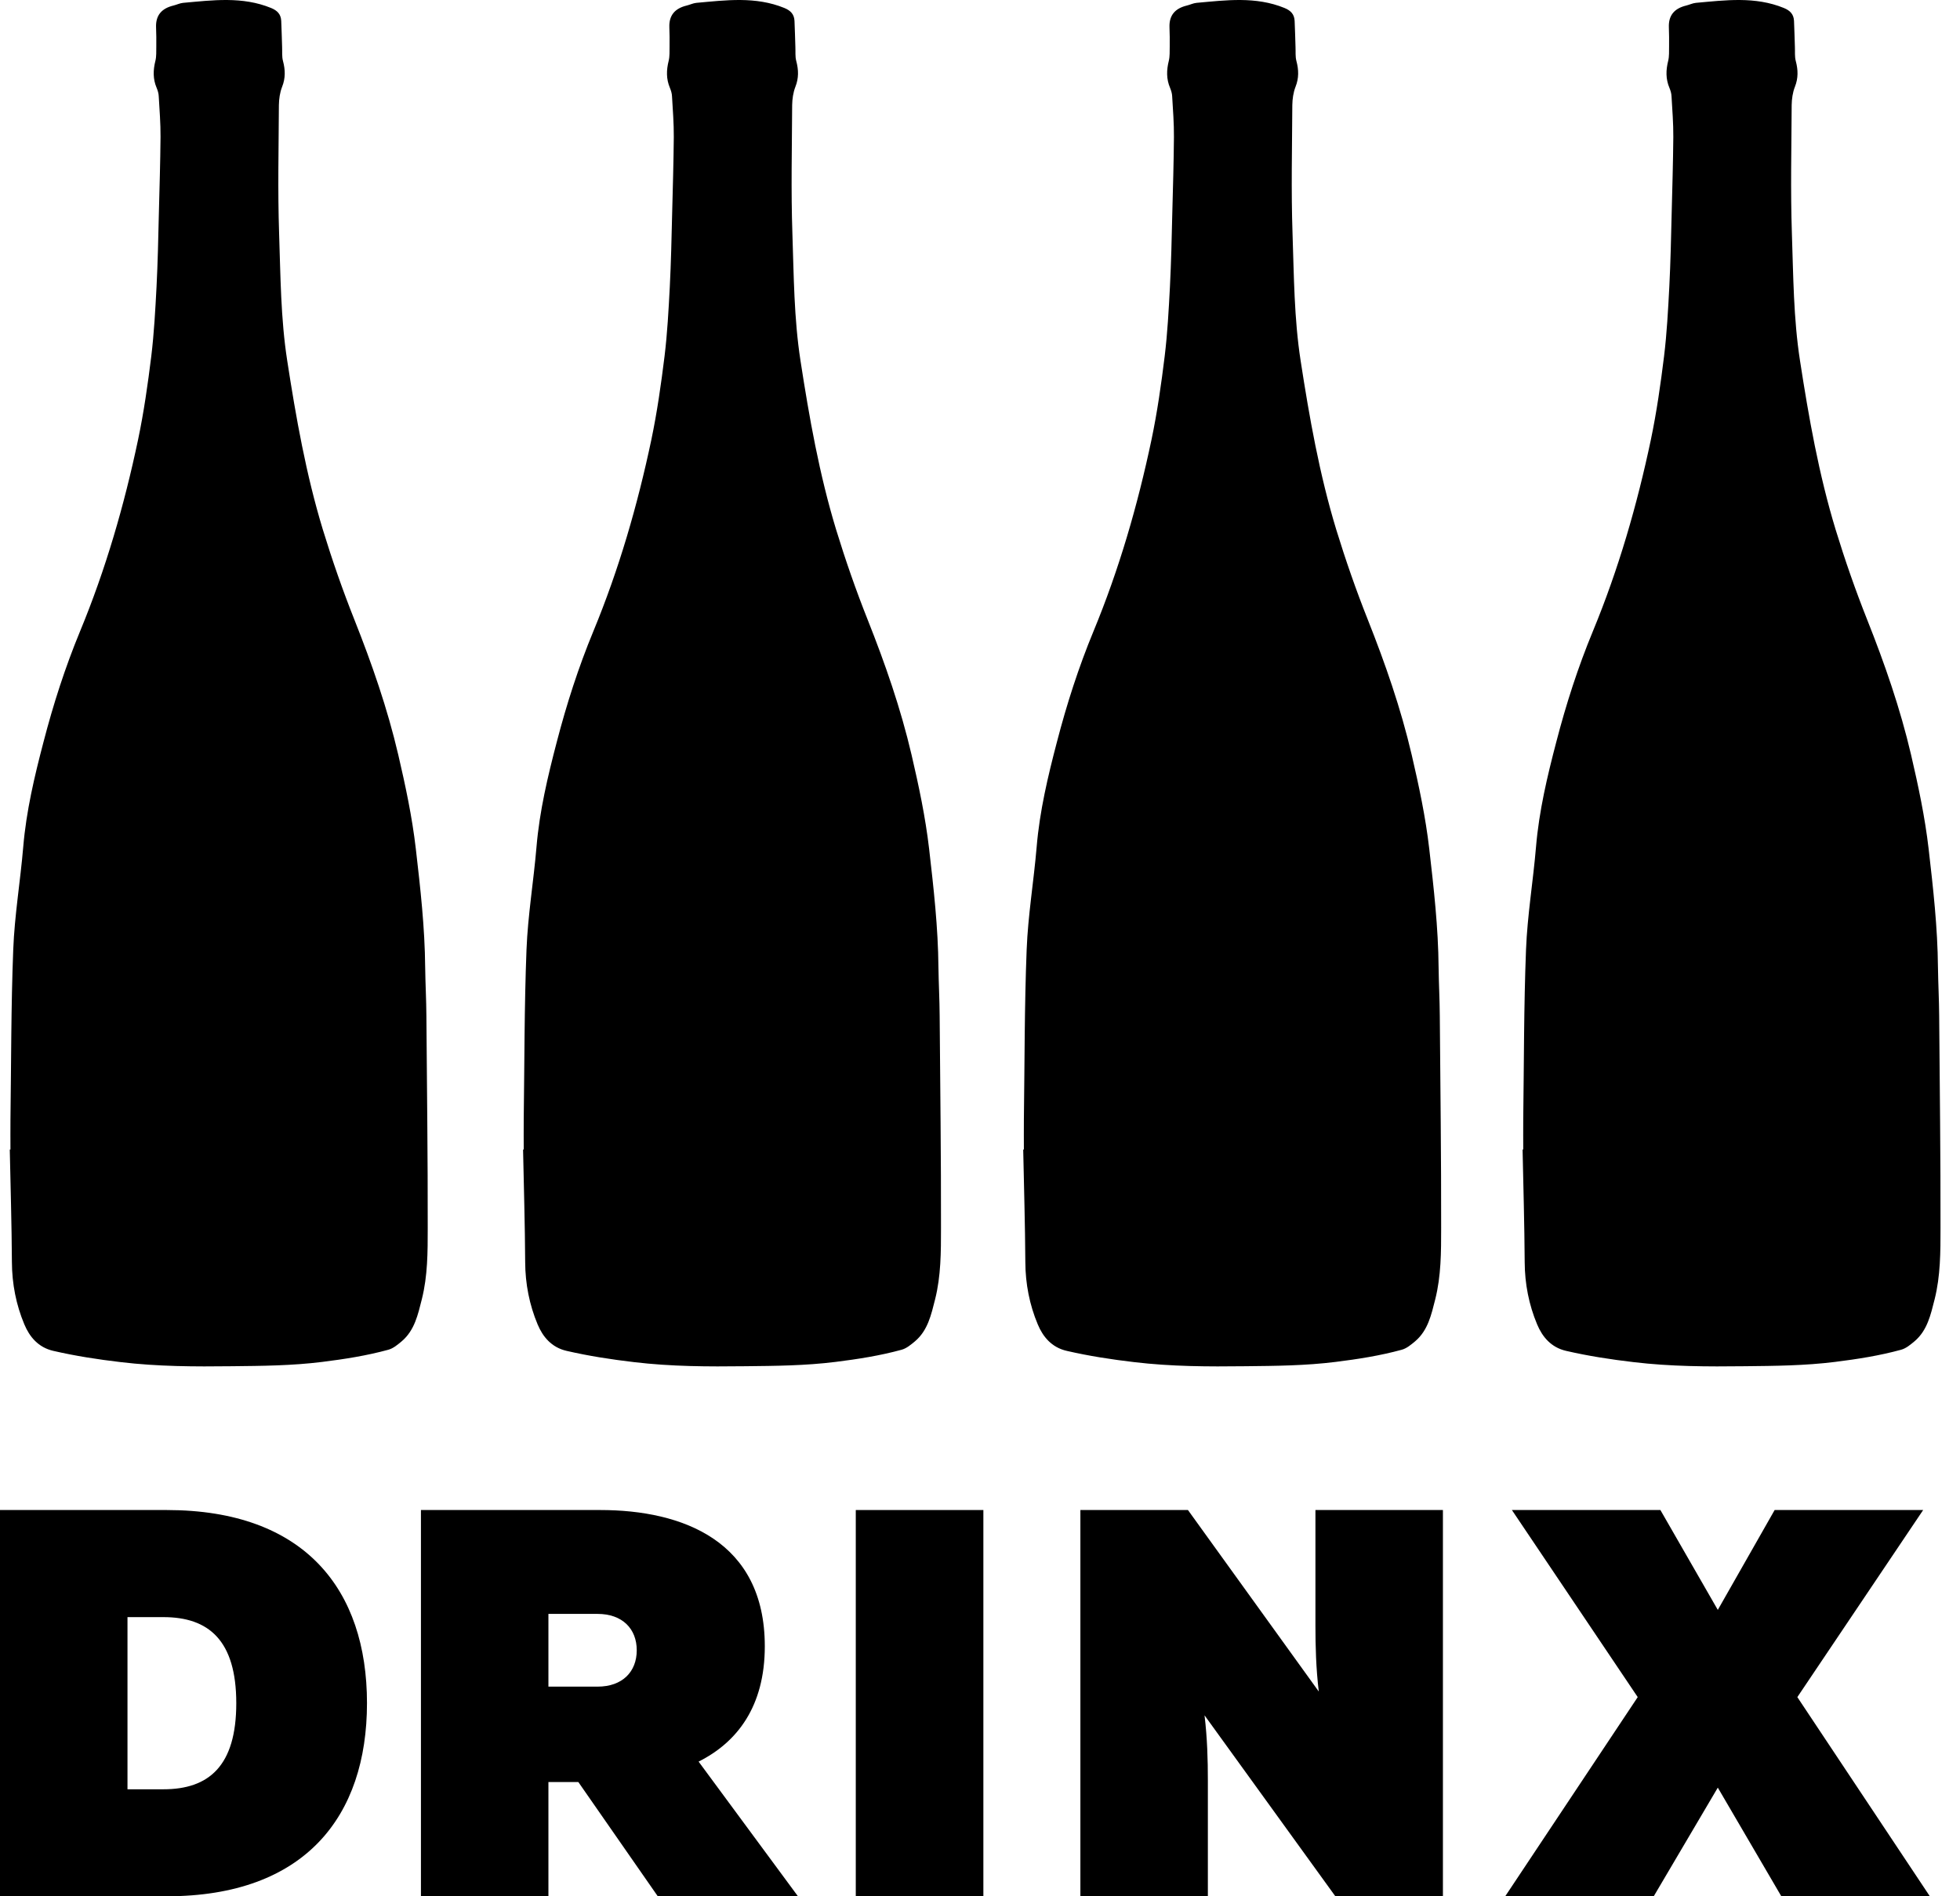
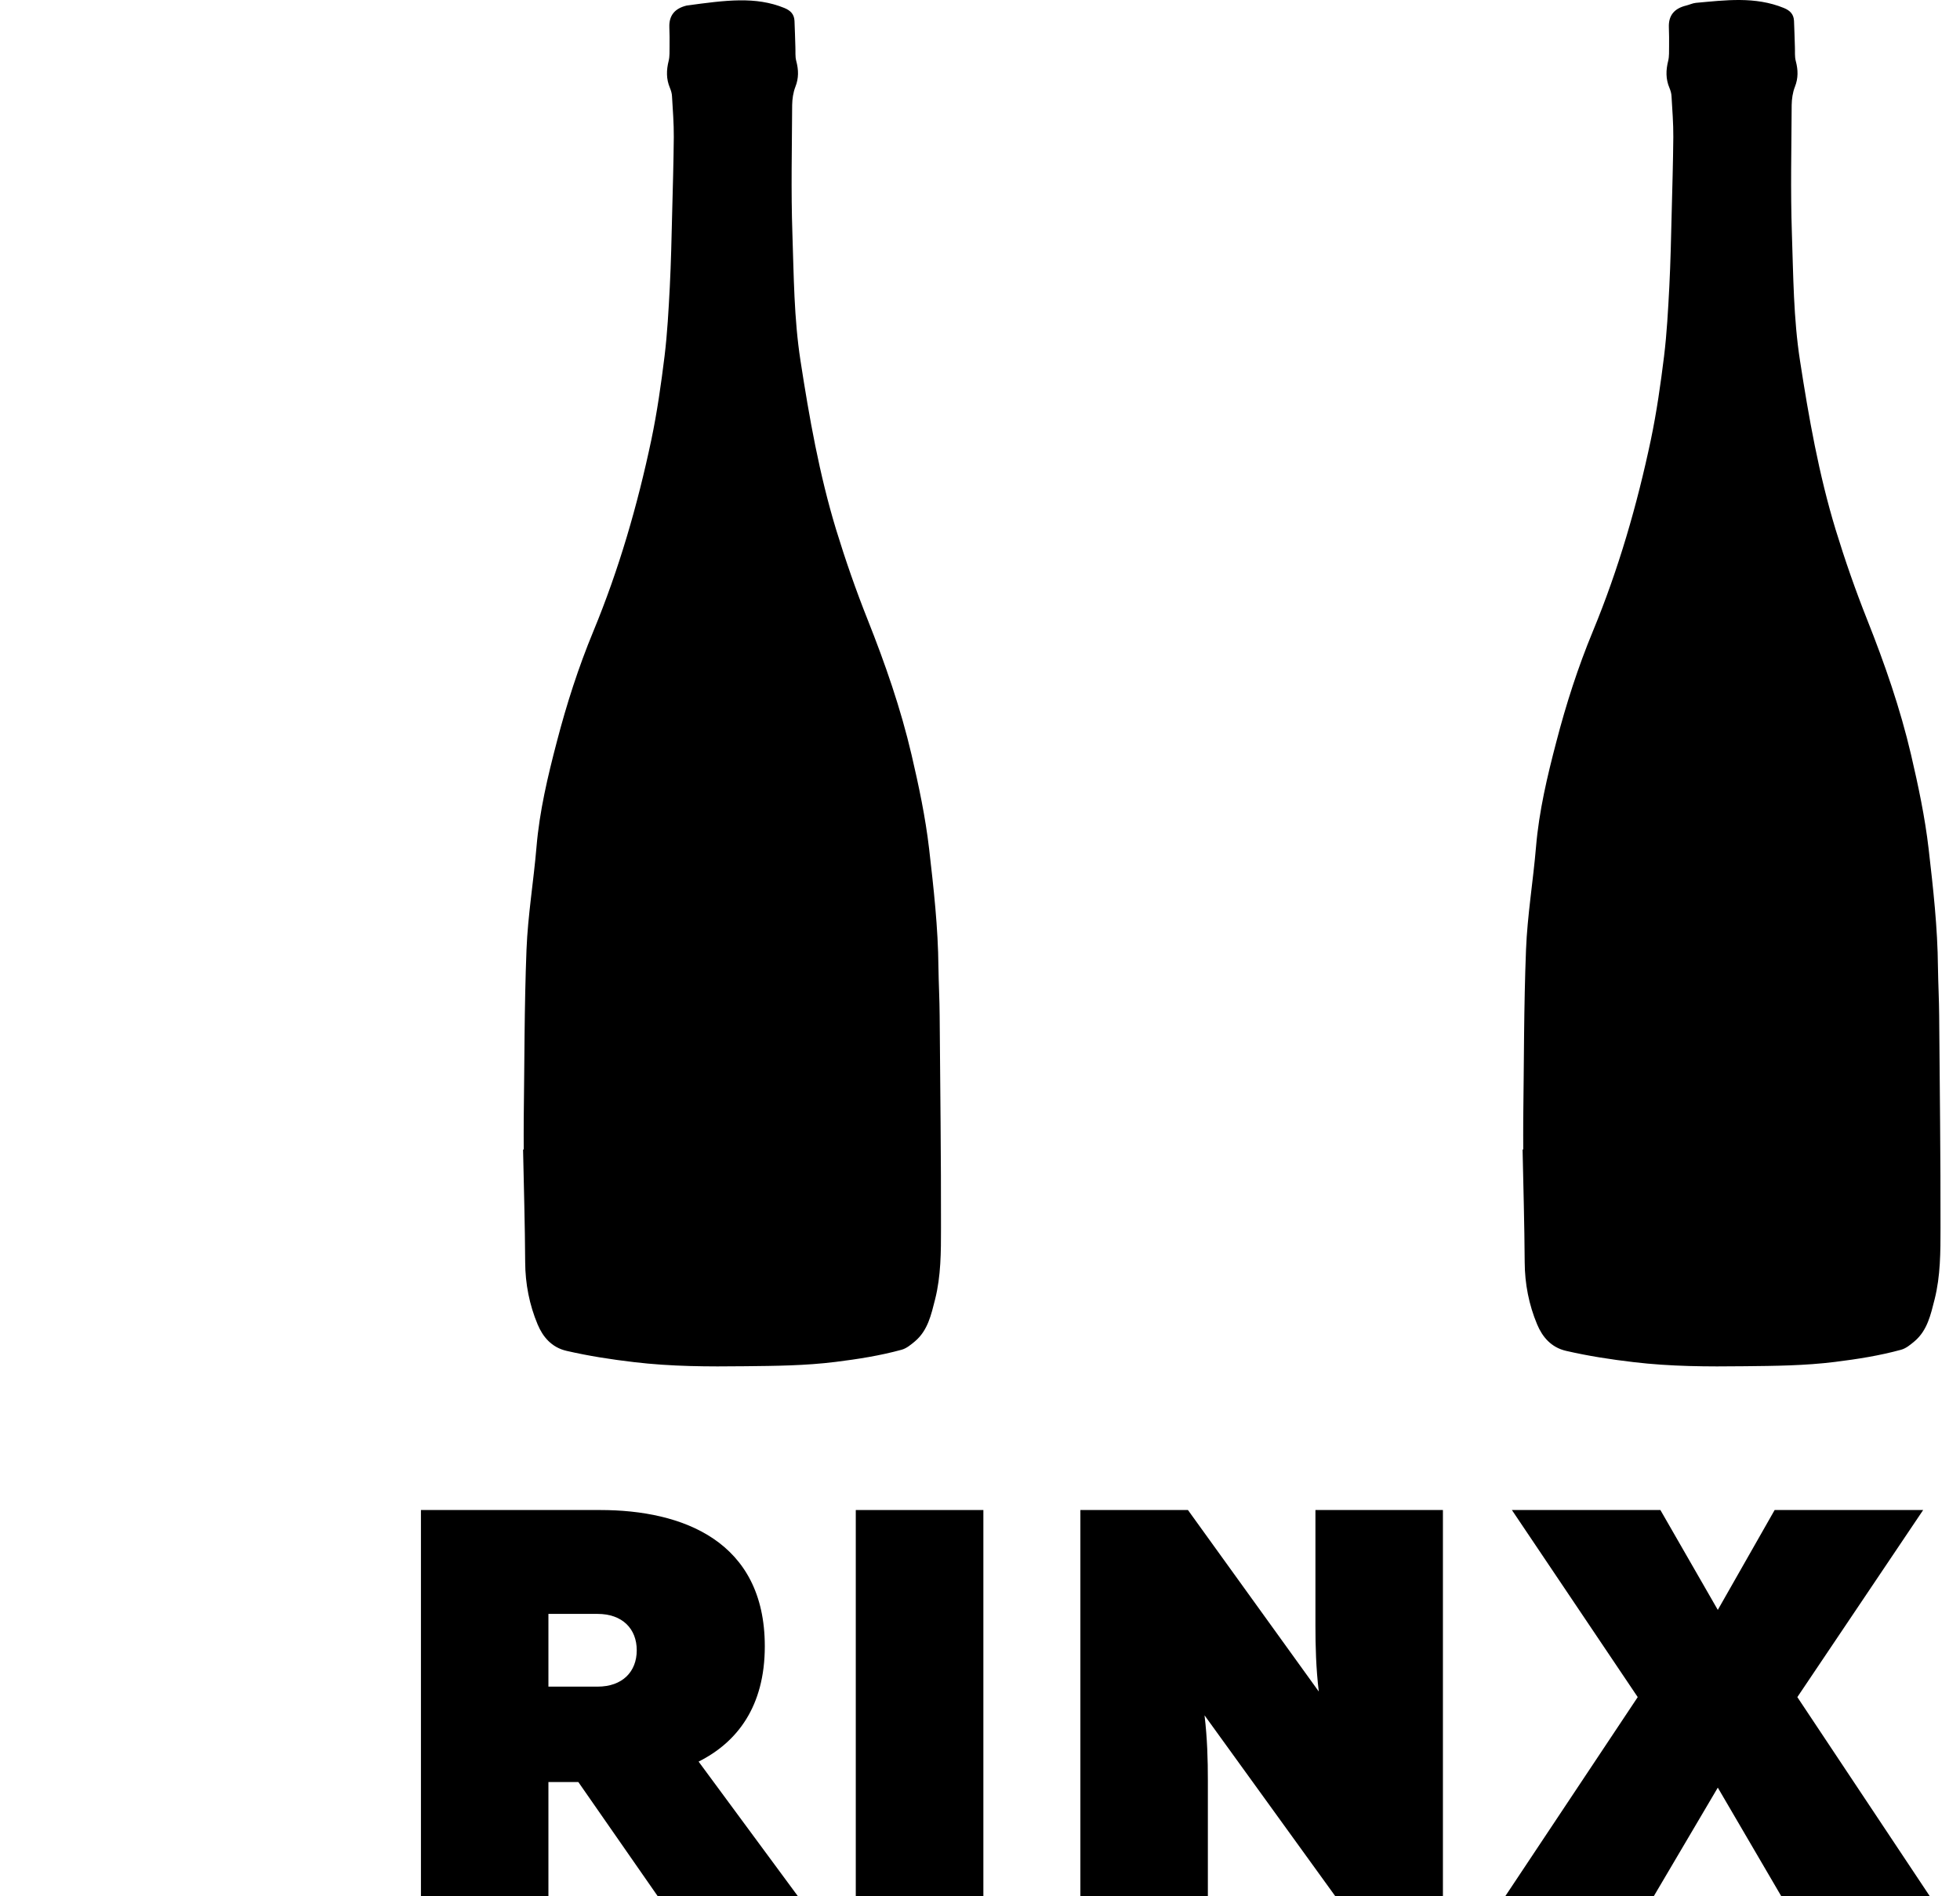
<svg xmlns="http://www.w3.org/2000/svg" width="93" height="90" viewBox="0 0 93 90" fill="none">
  <path d="M72.276 54.556C72.276 54.086 72.271 53.611 72.276 53.141C72.313 50.449 72.303 47.758 72.408 45.071C72.472 43.44 72.746 41.819 72.883 40.188C73.026 38.494 73.416 36.847 73.844 35.216C74.308 33.427 74.873 31.669 75.581 29.959C76.795 27.024 77.676 23.979 78.331 20.875C78.605 19.566 78.795 18.23 78.959 16.9C79.091 15.813 79.149 14.715 79.207 13.617C79.265 12.466 79.291 11.316 79.318 10.165C79.349 8.946 79.386 7.721 79.397 6.502C79.402 5.858 79.349 5.214 79.312 4.57C79.307 4.433 79.265 4.296 79.212 4.169C79.033 3.747 79.043 3.324 79.154 2.886C79.207 2.67 79.191 2.438 79.196 2.211C79.201 1.905 79.196 1.598 79.186 1.292C79.165 0.712 79.465 0.395 80.009 0.263C80.162 0.226 80.31 0.152 80.463 0.136C81.867 0.01 83.276 -0.18 84.643 0.379C84.939 0.501 85.108 0.675 85.124 0.991C85.145 1.403 85.15 1.82 85.166 2.232C85.177 2.453 85.15 2.686 85.208 2.897C85.319 3.314 85.33 3.71 85.166 4.121C85.06 4.391 85.018 4.697 85.013 4.987C85.002 7.014 84.955 9.046 85.023 11.073C85.092 13.089 85.097 15.116 85.409 17.122C85.826 19.825 86.301 22.511 87.098 25.134C87.541 26.581 88.037 28.006 88.597 29.415C89.426 31.5 90.165 33.627 90.677 35.818C91.02 37.291 91.336 38.774 91.511 40.283C91.727 42.157 91.938 44.026 91.954 45.91C91.965 46.681 92.007 47.446 92.012 48.217C92.038 51.574 92.081 54.931 92.075 58.288C92.075 59.417 92.075 60.557 91.796 61.666C91.611 62.394 91.453 63.139 90.846 63.656C90.65 63.819 90.439 63.999 90.201 64.062C89.177 64.342 88.132 64.506 87.072 64.638C85.641 64.817 84.216 64.828 82.785 64.843C81.028 64.865 79.27 64.859 77.507 64.648C76.43 64.522 75.369 64.358 74.314 64.115C73.591 63.951 73.179 63.439 72.936 62.859C72.546 61.93 72.35 60.932 72.345 59.903C72.334 58.119 72.282 56.34 72.245 54.556C72.255 54.561 72.266 54.561 72.276 54.556Z" fill="black" />
-   <path d="M48.582 54.556C48.582 54.086 48.577 53.611 48.582 53.141C48.619 50.449 48.608 47.758 48.714 45.071C48.777 43.44 49.052 41.819 49.189 40.188C49.331 38.494 49.722 36.847 50.15 35.216C50.614 33.427 51.179 31.669 51.886 29.959C53.1 27.024 53.982 23.979 54.636 20.875C54.911 19.566 55.101 18.23 55.264 16.9C55.396 15.813 55.454 14.715 55.512 13.617C55.57 12.466 55.597 11.316 55.623 10.165C55.655 8.946 55.692 7.721 55.702 6.502C55.708 5.858 55.655 5.214 55.618 4.57C55.613 4.433 55.57 4.296 55.518 4.169C55.338 3.747 55.349 3.324 55.459 2.886C55.512 2.67 55.496 2.438 55.502 2.211C55.507 1.905 55.502 1.598 55.491 1.292C55.47 0.712 55.771 0.395 56.315 0.263C56.468 0.226 56.615 0.152 56.769 0.136C58.173 0.01 59.582 -0.18 60.949 0.379C61.245 0.501 61.413 0.675 61.429 0.991C61.45 1.403 61.456 1.82 61.471 2.232C61.482 2.453 61.456 2.686 61.514 2.897C61.625 3.314 61.635 3.71 61.471 4.121C61.366 4.391 61.324 4.697 61.319 4.987C61.308 7.014 61.26 9.046 61.329 11.073C61.398 13.089 61.403 15.116 61.714 17.122C62.131 19.825 62.606 22.511 63.403 25.134C63.847 26.581 64.343 28.006 64.903 29.415C65.731 31.5 66.47 33.627 66.982 35.818C67.325 37.291 67.642 38.774 67.816 40.283C68.032 42.157 68.244 44.026 68.26 45.91C68.27 46.681 68.312 47.446 68.317 48.217C68.344 51.574 68.386 54.931 68.381 58.288C68.381 59.417 68.381 60.557 68.101 61.666C67.916 62.394 67.758 63.139 67.151 63.656C66.956 63.819 66.745 63.999 66.507 64.062C65.483 64.342 64.438 64.506 63.377 64.638C61.947 64.817 60.521 64.828 59.091 64.843C57.333 64.865 55.576 64.859 53.813 64.648C52.736 64.522 51.675 64.358 50.619 64.115C49.896 63.951 49.484 63.439 49.242 62.859C48.851 61.93 48.656 60.932 48.651 59.903C48.64 58.119 48.587 56.34 48.55 54.556C48.561 54.561 48.571 54.561 48.582 54.556Z" fill="black" />
-   <path d="M24.85 54.556C24.85 54.086 24.845 53.611 24.85 53.141C24.887 50.449 24.877 47.758 24.982 45.071C25.046 43.44 25.32 41.819 25.457 40.188C25.6 38.494 25.991 36.847 26.418 35.216C26.883 33.427 27.447 31.669 28.155 29.959C29.369 27.024 30.25 23.979 30.905 20.875C31.179 19.566 31.369 18.23 31.533 16.9C31.665 15.813 31.723 14.715 31.781 13.617C31.839 12.466 31.865 11.316 31.892 10.165C31.923 8.946 31.96 7.721 31.971 6.502C31.976 5.858 31.923 5.214 31.886 4.57C31.881 4.433 31.839 4.296 31.786 4.169C31.607 3.747 31.617 3.324 31.728 2.886C31.781 2.67 31.765 2.438 31.77 2.211C31.776 1.905 31.77 1.598 31.76 1.292C31.739 0.712 32.039 0.395 32.583 0.263C32.736 0.226 32.884 0.152 33.037 0.136C34.441 0.01 35.85 -0.18 37.218 0.379C37.513 0.501 37.682 0.675 37.698 0.991C37.719 1.403 37.724 1.82 37.74 2.232C37.751 2.453 37.724 2.686 37.782 2.897C37.893 3.314 37.904 3.71 37.74 4.121C37.635 4.391 37.592 4.697 37.587 4.987C37.577 7.014 37.529 9.046 37.598 11.073C37.666 13.089 37.672 15.116 37.983 17.122C38.4 19.825 38.875 22.511 39.672 25.134C40.115 26.581 40.611 28.006 41.171 29.415C42 31.5 42.739 33.627 43.251 35.818C43.594 37.291 43.91 38.774 44.085 40.283C44.301 42.157 44.512 44.026 44.528 45.91C44.539 46.681 44.581 47.446 44.586 48.217C44.612 51.574 44.655 54.931 44.649 58.288C44.649 59.417 44.649 60.557 44.37 61.666C44.185 62.394 44.027 63.139 43.42 63.656C43.224 63.819 43.013 63.999 42.776 64.062C41.752 64.342 40.706 64.506 39.646 64.638C38.215 64.817 36.79 64.828 35.36 64.843C33.602 64.865 31.844 64.859 30.081 64.648C29.004 64.522 27.944 64.358 26.888 64.115C26.165 63.951 25.753 63.439 25.51 62.859C25.12 61.93 24.924 60.932 24.919 59.903C24.909 58.119 24.856 56.34 24.819 54.556C24.829 54.561 24.84 54.561 24.85 54.556Z" fill="black" />
-   <path d="M0.496 54.556C0.496 54.086 0.491 53.611 0.496 53.141C0.533 50.449 0.523 47.758 0.628 45.071C0.691 43.44 0.966 41.819 1.103 40.188C1.246 38.494 1.636 36.847 2.064 35.216C2.528 33.427 3.093 31.669 3.8 29.959C5.014 27.024 5.896 23.979 6.55 20.875C6.825 19.566 7.015 18.23 7.179 16.9C7.31 15.813 7.369 14.715 7.427 13.617C7.485 12.466 7.511 11.316 7.537 10.165C7.569 8.946 7.606 7.721 7.617 6.502C7.622 5.858 7.569 5.214 7.532 4.57C7.527 4.433 7.485 4.296 7.432 4.169C7.252 3.747 7.263 3.324 7.374 2.886C7.427 2.67 7.411 2.438 7.416 2.211C7.421 1.905 7.416 1.598 7.405 1.292C7.384 0.712 7.685 0.395 8.229 0.263C8.382 0.226 8.53 0.152 8.683 0.136C10.087 0.01 11.496 -0.18 12.863 0.379C13.159 0.501 13.328 0.675 13.344 0.991C13.365 1.403 13.37 1.82 13.386 2.232C13.396 2.453 13.37 2.686 13.428 2.897C13.539 3.314 13.55 3.71 13.386 4.121C13.28 4.391 13.238 4.697 13.233 4.987C13.222 7.014 13.175 9.046 13.243 11.073C13.312 13.089 13.317 15.116 13.629 17.122C14.046 19.825 14.521 22.511 15.318 25.134C15.761 26.581 16.257 28.006 16.817 29.415C17.645 31.5 18.384 33.627 18.896 35.818C19.239 37.291 19.556 38.774 19.73 40.283C19.947 42.157 20.158 44.026 20.174 45.91C20.184 46.681 20.227 47.446 20.232 48.217C20.258 51.574 20.3 54.931 20.295 58.288C20.295 59.417 20.295 60.557 20.015 61.666C19.831 62.394 19.672 63.139 19.065 63.656C18.87 63.819 18.659 63.999 18.421 64.062C17.397 64.342 16.352 64.506 15.291 64.638C13.861 64.817 12.436 64.828 11.005 64.843C9.248 64.865 7.49 64.859 5.727 64.648C4.65 64.522 3.589 64.358 2.534 64.115C1.81 63.951 1.399 63.439 1.156 62.859C0.765 61.93 0.57 60.932 0.565 59.903C0.554 58.119 0.501 56.34 0.464 54.556C0.475 54.561 0.486 54.561 0.496 54.556Z" fill="black" />
-   <path d="M7.907 71.668C14.479 71.668 17.413 75.464 17.413 80.832C17.413 86.2 14.479 90 7.907 90H0V71.668H7.907ZM7.754 76.751H6.049V84.922H7.754C9.902 84.922 11.211 83.825 11.211 80.837C11.211 77.849 9.897 76.751 7.754 76.751Z" fill="black" />
+   <path d="M24.85 54.556C24.85 54.086 24.845 53.611 24.85 53.141C24.887 50.449 24.877 47.758 24.982 45.071C25.046 43.44 25.32 41.819 25.457 40.188C25.6 38.494 25.991 36.847 26.418 35.216C26.883 33.427 27.447 31.669 28.155 29.959C29.369 27.024 30.25 23.979 30.905 20.875C31.179 19.566 31.369 18.23 31.533 16.9C31.665 15.813 31.723 14.715 31.781 13.617C31.839 12.466 31.865 11.316 31.892 10.165C31.923 8.946 31.96 7.721 31.971 6.502C31.976 5.858 31.923 5.214 31.886 4.57C31.881 4.433 31.839 4.296 31.786 4.169C31.607 3.747 31.617 3.324 31.728 2.886C31.781 2.67 31.765 2.438 31.77 2.211C31.776 1.905 31.77 1.598 31.76 1.292C31.739 0.712 32.039 0.395 32.583 0.263C34.441 0.01 35.85 -0.18 37.218 0.379C37.513 0.501 37.682 0.675 37.698 0.991C37.719 1.403 37.724 1.82 37.74 2.232C37.751 2.453 37.724 2.686 37.782 2.897C37.893 3.314 37.904 3.71 37.74 4.121C37.635 4.391 37.592 4.697 37.587 4.987C37.577 7.014 37.529 9.046 37.598 11.073C37.666 13.089 37.672 15.116 37.983 17.122C38.4 19.825 38.875 22.511 39.672 25.134C40.115 26.581 40.611 28.006 41.171 29.415C42 31.5 42.739 33.627 43.251 35.818C43.594 37.291 43.91 38.774 44.085 40.283C44.301 42.157 44.512 44.026 44.528 45.91C44.539 46.681 44.581 47.446 44.586 48.217C44.612 51.574 44.655 54.931 44.649 58.288C44.649 59.417 44.649 60.557 44.37 61.666C44.185 62.394 44.027 63.139 43.42 63.656C43.224 63.819 43.013 63.999 42.776 64.062C41.752 64.342 40.706 64.506 39.646 64.638C38.215 64.817 36.79 64.828 35.36 64.843C33.602 64.865 31.844 64.859 30.081 64.648C29.004 64.522 27.944 64.358 26.888 64.115C26.165 63.951 25.753 63.439 25.51 62.859C25.12 61.93 24.924 60.932 24.919 59.903C24.909 58.119 24.856 56.34 24.819 54.556C24.829 54.561 24.84 54.561 24.85 54.556Z" fill="black" />
  <path d="M19.973 90V71.668H28.482C32.383 71.668 36.289 73.136 36.289 78.134C36.289 80.99 34.98 82.69 33.148 83.608L37.862 90H31.211L27.442 84.579H26.022V90H19.973ZM26.022 80.05H28.355C29.532 80.05 30.213 79.343 30.213 78.324C30.213 77.306 29.532 76.598 28.355 76.598H26.022V80.05Z" fill="black" />
  <path d="M46.66 71.668V90H40.606V71.668H46.66Z" fill="black" />
  <path d="M51.263 90V71.668H56.367L62.575 80.283C62.443 79.185 62.416 78.134 62.416 77.142V71.668H68.465V90H63.361L57.154 81.412C57.286 82.51 57.312 83.534 57.312 84.5V90H51.263Z" fill="black" />
  <path d="M71.421 90L77.708 80.547L71.738 71.668H78.784L81.508 76.408L84.205 71.668H91.252L85.282 80.547L91.569 90H84.522L81.508 84.843L78.468 90H71.421Z" fill="black" />
</svg>